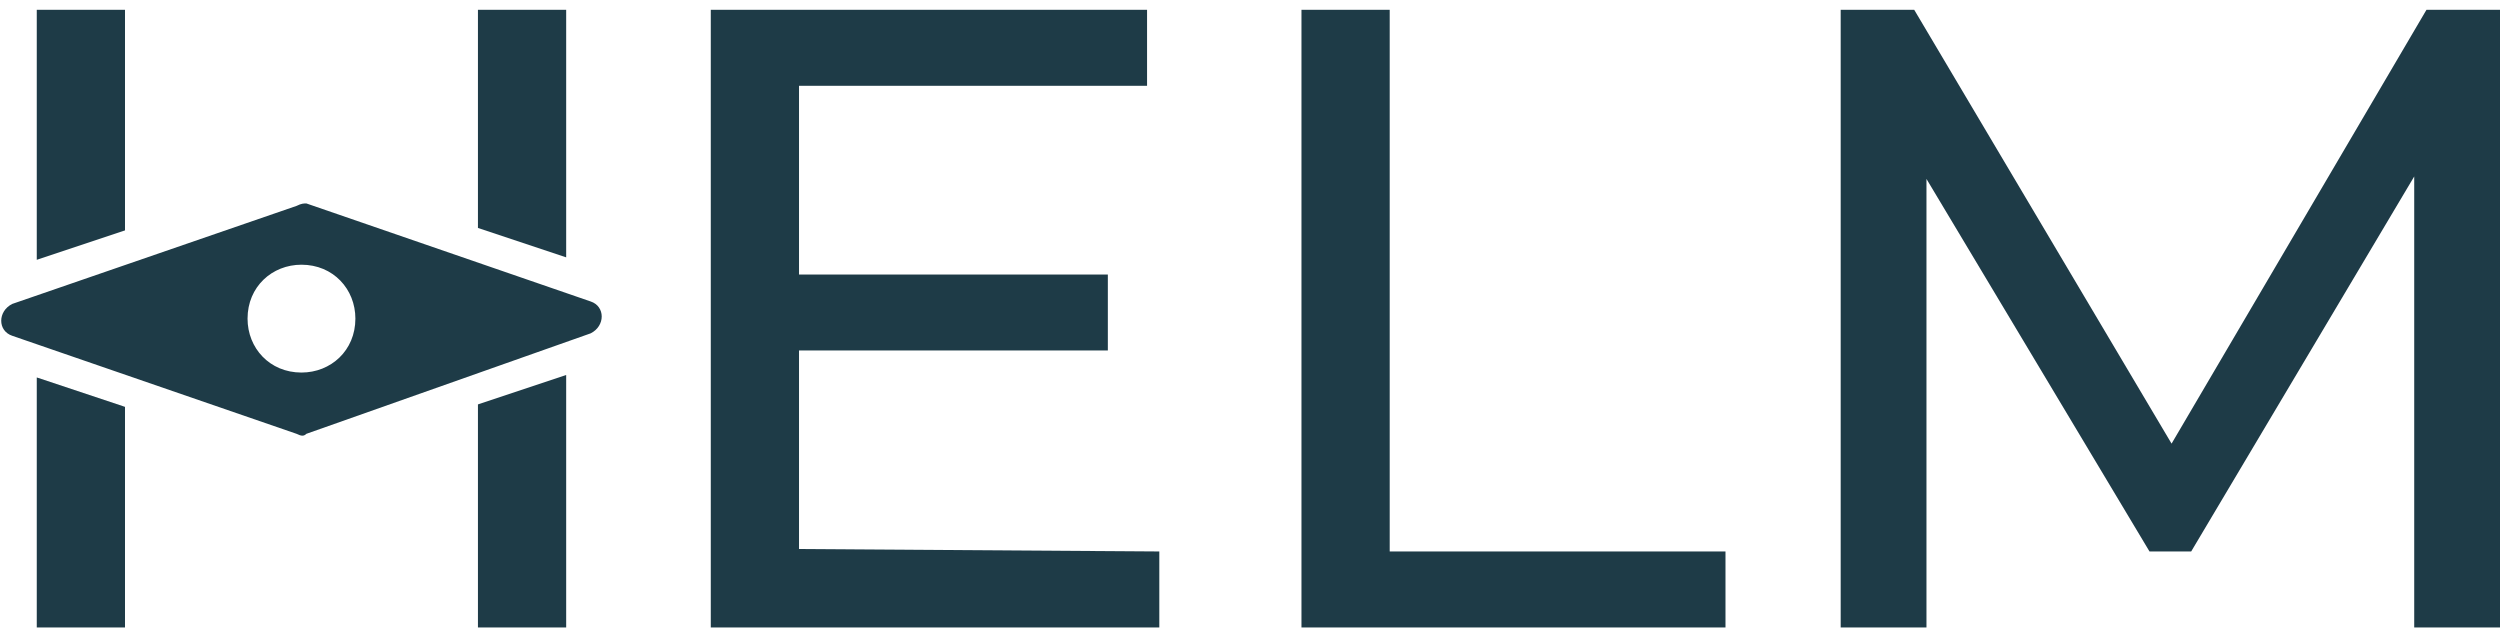
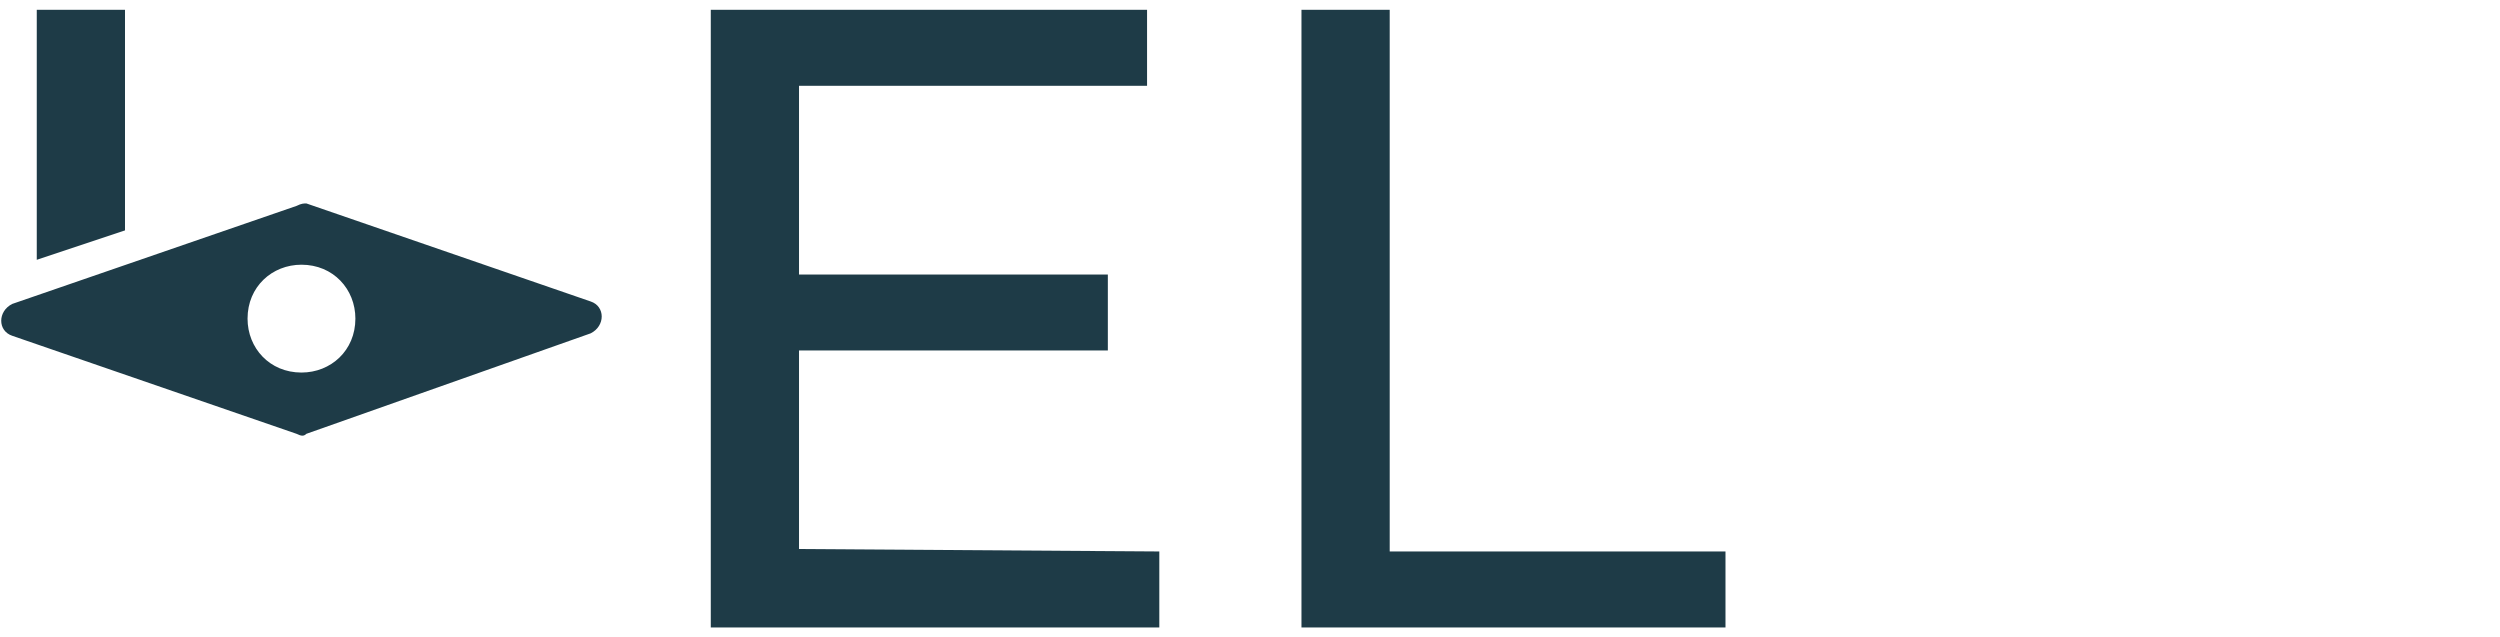
<svg xmlns="http://www.w3.org/2000/svg" version="1.1" id="Layer_1" x="0px" y="0px" viewBox="0 0 102 26" style="enable-background:new 0 0 102 26;" xml:space="preserve">
  <style type="text/css">
	.st0{fill:#1E3B47;}
</style>
  <g>
    <path class="st0" d="M47.3,22.5v3.1H29V0.4h17.8v3.1H32.6v7.7h12.6v3.1H32.6v8.1L47.3,22.5L47.3,22.5z" />
    <path class="st0" d="M53.1,0.4h3.6v22.1h13.7v3.1H53.1V0.4z" />
-     <path class="st0" d="M98.5,25.6l0-18.4l-9.1,15.3h-1.7L78.6,7.3v18.3h-3.5V0.4h3l10.5,17.7L99,0.4h3l0,25.2H98.5z" />
-     <path class="st0" d="M19.5,25.6h3.6V15.3l-3.6,1.2V25.6z" />
    <path class="st0" d="M5.1,0.4H1.5v10.2l3.6-1.2V0.4z" />
-     <path class="st0" d="M23.1,0.4h-3.6v8.9l3.6,1.2V0.4z" />
-     <path class="st0" d="M1.5,25.6h3.6v-9l-3.6-1.2V25.6z" />
    <path class="st0" d="M12.1,8.4l-11.6,4c-0.6,0.3-0.6,1.1,0,1.3l11.6,4c0.2,0.1,0.3,0.1,0.4,0l11.6-4.1c0.6-0.3,0.6-1.1,0-1.3   l-11.6-4C12.4,8.3,12.3,8.3,12.1,8.4L12.1,8.4z M12.3,15.2c-1.3,0-2.2-1-2.2-2.2c0-1.3,1-2.2,2.2-2.2c1.3,0,2.2,1,2.2,2.2   C14.5,14.3,13.5,15.2,12.3,15.2z" />
  </g>
</svg>